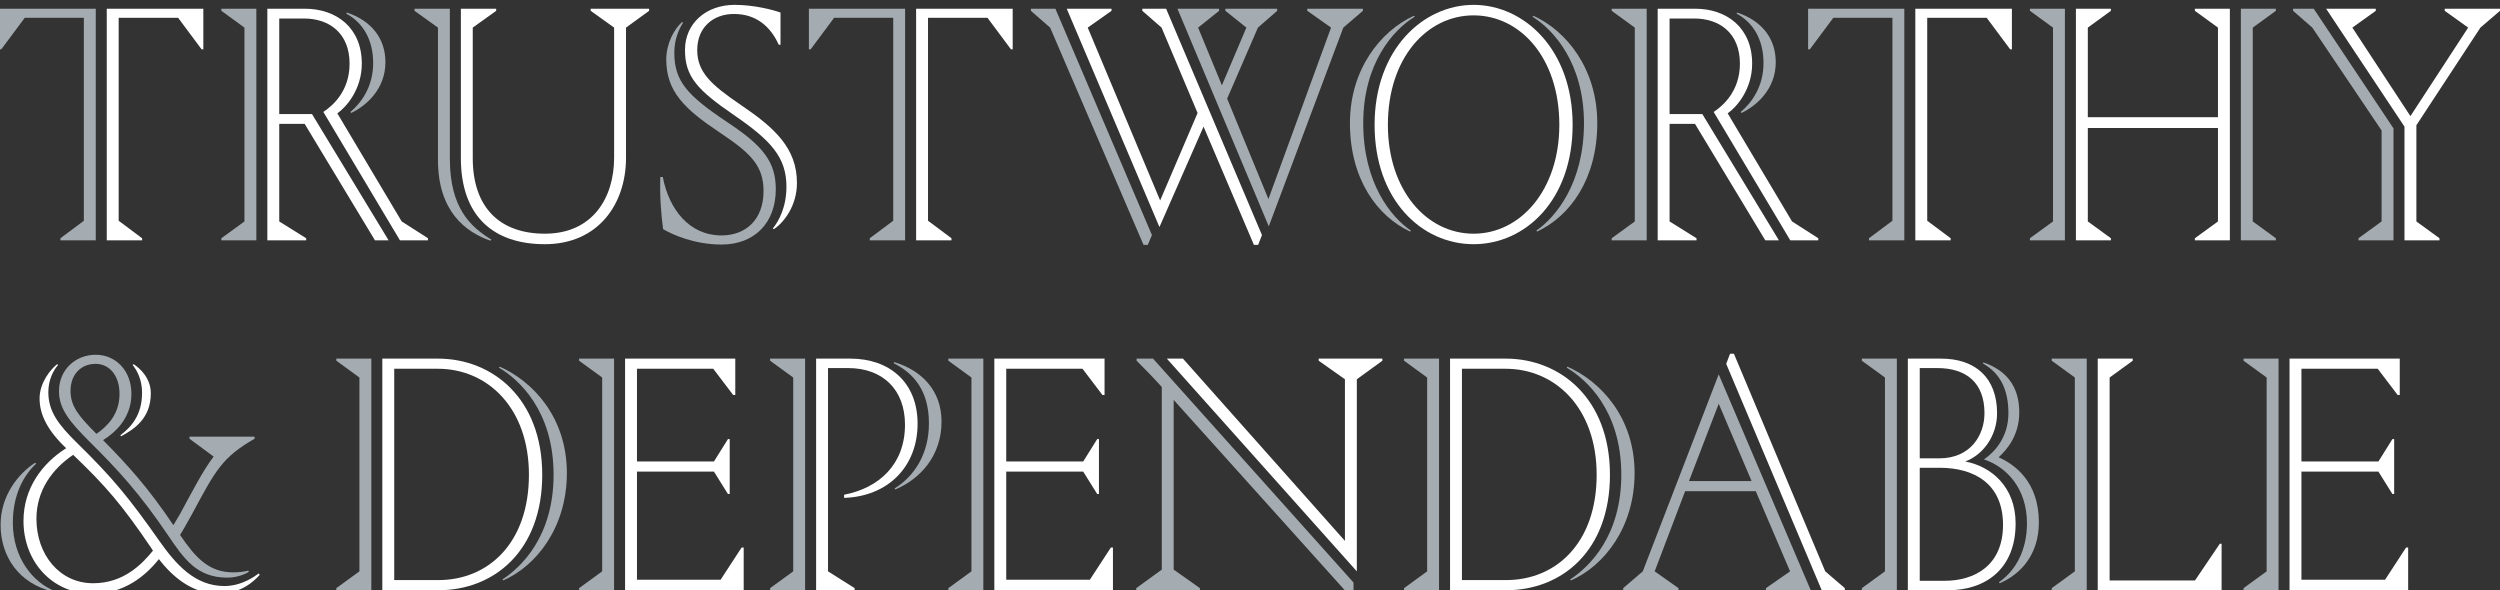
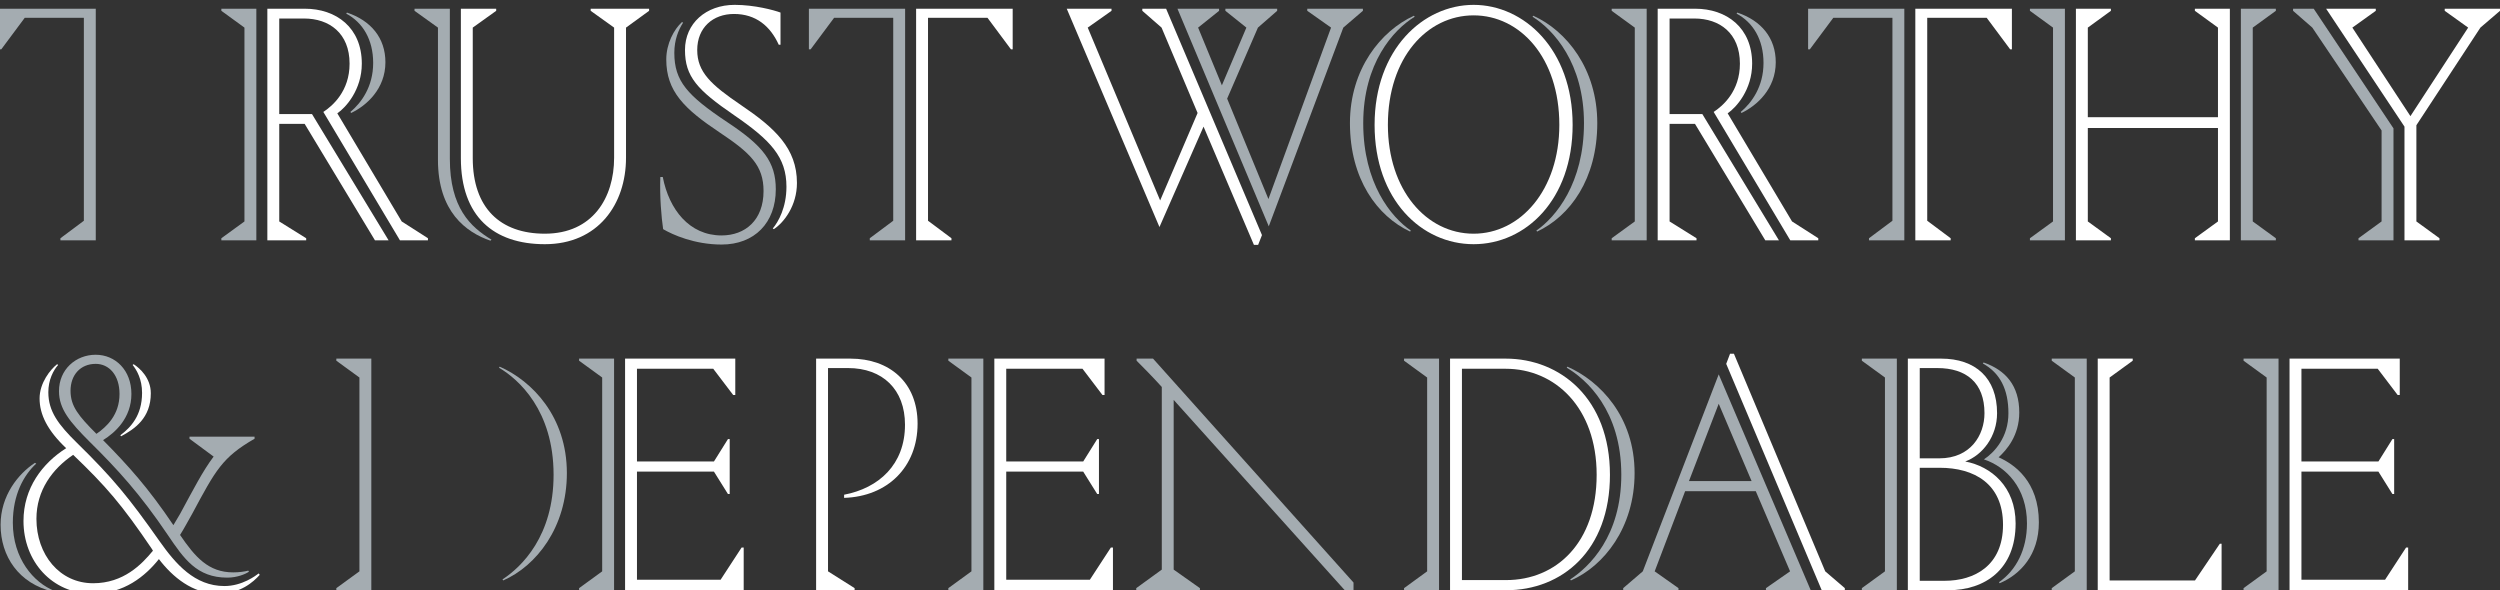
<svg xmlns="http://www.w3.org/2000/svg" version="1.1" baseProfile="basic" id="Layer_1" x="0px" y="0px" viewBox="0 0 321.521 75.938" xml:space="preserve">
  <rect x="0" y="0" width="321.521" height="75.938" fill="#333333" stroke="none" />
  <path fill="#A4ACB1" d="M3.181,2.291l-3.015,4.05h-0.225V1.121h12.375v29.789H7.771v-0.27l3.015-2.25V2.291  H3.181z" />
  <path fill="#A4ACB1" d="M32.968,30.91h-4.5v-0.27l2.97-2.16V3.551l-2.97-2.16V1.121h4.5V30.91z" />
  <path fill="#A4ACB1" d="M63.075,30.955c-3.15-1.08-6.75-3.735-6.75-10.395V3.551l-3.015-2.16V1.121  h4.544v19.304c0,6.299,2.655,8.774,5.355,10.395L63.075,30.955z" />
  <path fill="#FFFFFF" d="M99.524,29.47l-0.135-0.09c0.72-0.855,1.755-2.7,1.755-5.355  c0-3.825-2.025-5.985-6.75-9.225c-4.725-3.24-6.299-4.95-6.299-8.37s2.7-5.805,6.39-5.805  c2.565,0,5.04,0.675,5.895,0.99v4.14h-0.225C99.074,3.371,97.229,1.796,94.394,1.796  c-2.7,0-4.725,1.755-4.725,4.635c0,2.835,1.755,4.455,5.67,7.11  c4.32,2.925,7.155,5.535,7.155,9.989C102.494,26.455,100.829,28.615,99.524,29.47z" />
  <path fill="#FFFFFF" d="M117.82,30.91V1.121h12.42v5.22h-0.225L127,2.291h-7.649v26.099l3.015,2.25v0.27  H117.82z" />
-   <path fill="#A4ACB1" d="M148.15,30.235l-0.54,1.26h-0.54L135.056,3.551l-2.475-2.16V1.121h3.15  L148.15,30.235z" />
  <path fill="#A4ACB1" d="M181.848,2.021l0.09,0.135c-2.745,1.665-6.615,5.985-6.615,13.68  c0,7.74,3.6,12.104,6.12,13.814l-0.09,0.135c-4.229-1.98-7.739-6.75-7.739-13.949  C173.613,8.86,177.618,3.956,181.848,2.021z M197.683,29.785l-0.09-0.135  c2.475-1.71,6.12-6.075,6.12-13.814c0-7.695-3.915-12.015-6.615-13.68l0.09-0.135  c4.275,1.935,8.235,6.839,8.235,13.814C205.422,23.035,201.913,27.805,197.683,29.785z" />
  <path fill="#A4ACB1" d="M211.777,30.91h-4.5v-0.27l2.97-2.16V3.551l-2.97-2.16V1.121h4.5V30.91z   M223.877,14.396c1.395-1.17,2.925-3.24,2.925-6.3c0-3.015-1.35-5.22-3.465-6.345l0.09-0.135  c3.105,1.035,4.95,3.285,4.95,6.39c0,3.42-2.43,5.58-4.41,6.525L223.877,14.396z" />
  <path fill="#A4ACB1" d="M235.777,2.291l-3.015,4.05h-0.225V1.121h12.375v29.789h-4.545v-0.27l3.015-2.25  V2.291H235.777z" />
  <path fill="#A4ACB1" d="M288.194,30.91V1.121h4.5v0.27l-2.97,2.16v24.929l2.97,2.16v0.27H288.194z" />
  <path fill="#A4ACB1" d="M294.907,1.121h2.655l10.26,15.389v14.399h-4.5v-0.27l2.97-2.16V16.78  l-8.909-13.229l-2.475-2.16V1.121z" />
  <path fill="#A4ACB1" d="M47.755,75.91h-4.5v-0.27l2.97-2.16v-24.929l-2.97-2.16v-0.27h4.5V75.91z   M64.265,47.156l-0.09,0.135c2.52,1.485,7.02,5.49,7.02,13.769c0,7.875-4.095,11.835-6.57,13.455  l0.09,0.135c4.229-1.845,8.189-6.795,8.189-13.814C72.904,53.591,68.45,49.001,64.265,47.156z" />
  <path fill="#A4ACB1" d="M78.975,75.91h-4.5v-0.27l2.97-2.16v-24.929l-2.97-2.16v-0.27h4.5V75.91z" />
-   <path fill="#A4ACB1" d="M103.544,75.91h-4.5v-0.27l2.97-2.16v-24.929l-2.97-2.16v-0.27h4.5V75.91z   M115.059,62.815c2.475-1.53,4.41-4.365,4.41-8.37c0-4.185-1.935-6.435-4.545-7.739l0.09-0.135  c3.419,1.035,6.075,3.555,6.075,7.65c0,4.41-2.745,7.379-5.94,8.729L115.059,62.815z" />
  <path fill="#A4ACB1" d="M126.465,75.91h-4.5v-0.27l2.97-2.16v-24.929l-2.97-2.16v-0.27h4.5V75.91z" />
  <path fill="#A4ACB1" d="M146.175,46.121h2.115l25.784,28.799v0.99h-1.125l-22.004-24.479v21.824l3.375,2.385  v0.27h-8.189v-0.27l3.285-2.385V49.766c-1.215-1.35-2.565-2.7-3.24-3.375V46.121z" />
  <path fill="#A4ACB1" d="M185.073,75.91h-4.5v-0.27l2.97-2.16v-24.929l-2.97-2.16v-0.27h4.5V75.91z   M201.583,47.156l-0.09,0.135c2.52,1.485,7.02,5.49,7.02,13.769  c0,7.875-4.095,11.835-6.57,13.455l0.09,0.135c4.229-1.845,8.189-6.795,8.189-13.814  C210.222,53.591,205.768,49.001,201.583,47.156z" />
  <path fill="#A4ACB1" d="M215.866,75.64v0.27h-7.11v-0.27l2.52-2.16l9.765-25.334L232.875,75.91h-5.76  v-0.27l3.104-2.16l-4.41-10.305h-9.089l-3.915,10.305L215.866,75.64z M217.215,61.87h8.055  l-4.229-9.944L217.215,61.87z" />
  <path fill="#A4ACB1" d="M243.95,75.91h-4.5v-0.27l2.97-2.16v-24.929l-2.97-2.16v-0.27h4.5V75.91z" />
  <path fill="#A4ACB1" d="M268.371,75.91h-4.5v-0.27l2.97-2.16v-24.929l-2.97-2.16v-0.27h4.5V75.91z" />
  <path fill="#A4ACB1" d="M293.04,75.91h-4.5v-0.27l2.97-2.16v-24.929l-2.97-2.16v-0.27h4.5V75.91z" />
-   <polygon fill="#FFFFFF" points="13.73,30.91 13.73,1.121 26.15,1.121 26.15,6.341 25.925,6.341   22.91,2.291 15.261,2.291 15.261,28.39 18.275,30.64 18.275,30.91 " />
  <path fill="#A4ACB1" d="M45.068,14.396c1.395-1.17,2.925-3.24,2.925-6.3c0-3.015-1.35-5.22-3.465-6.345  l0.09-0.135c3.105,1.035,4.95,3.285,4.95,6.39c0,3.42-2.43,5.58-4.41,6.525L45.068,14.396z" />
  <path fill="#FFFFFF" d="M55.038,30.91h-3.6l-9.854-16.514c1.17-0.765,3.375-2.655,3.375-6.21  c0-3.915-2.61-5.805-5.85-5.805h-3.195v12.285h4.21l9.855,16.244h-1.755l-9.045-14.984h-3.265  v12.555l3.465,2.16v0.27H34.383V1.121h4.815c4.05,0,7.334,2.43,7.334,7.064  c0,3.33-2.025,5.625-3.15,6.39l8.28,13.905l3.375,2.16V30.91z" />
  <path fill="#FFFFFF" d="M59.27,1.121h4.545v0.27L60.8,3.551v16.784c0,6.435,3.555,9.72,9.27,9.72  c6.165,0,8.91-4.635,8.91-9.765V3.551l-3.015-2.16V1.121h7.515v0.27l-2.97,2.16v16.739  c0,5.985-3.6,11.115-10.439,11.115c-6.57,0-10.799-3.555-10.799-11.07V1.121z" />
  <path fill="#A4ACB1" d="M92.799,31.45c-3.465,0-6.299-1.26-7.515-1.98  c-0.225-1.575-0.45-4.095-0.36-6.705h0.315c0.81,4.185,3.42,7.515,7.56,7.515  c3.06,0,5.4-1.98,5.4-5.715c0-3.285-1.71-4.905-5.625-7.515  c-4.59-3.06-6.885-5.31-6.885-9.405c0-2.025,0.99-3.87,2.025-4.814l0.135,0.09  c-0.585,0.9-1.125,2.205-1.125,3.87c0,3.645,1.665,5.49,6.795,8.91  c4.635,3.06,6.255,5.13,6.255,8.64C99.774,28.66,97.029,31.45,92.799,31.45z" />
  <polygon fill="#A4ACB1" points="107.271,2.291 104.256,6.341 104.031,6.341 104.031,1.121 116.405,1.121   116.405,30.91 111.86,30.91 111.86,30.64 114.876,28.39 114.876,2.291 " />
  <polygon fill="#FFFFFF" points="149.386,3.551 146.911,1.391 146.911,1.121 149.971,1.121 162.3,30.235   161.805,31.495 161.265,31.495 154.786,16.285 149.116,29.2 137.191,1.121 142.951,1.121   142.951,1.391 139.891,3.551 149.205,25.78 154.02,14.53 " />
  <polygon fill="#A4ACB1" points="171.185,3.551 168.125,1.391 168.125,1.121 175.28,1.121 175.28,1.391   172.76,3.551 163.175,29.11 151.43,1.121 156.785,1.121 156.785,1.391 154.086,3.551   157.145,10.976 160.295,3.551 157.595,1.391 157.595,1.121 164.255,1.121 164.255,1.391 161.78,3.551   157.821,12.686 163.13,25.6 " />
  <path fill="#FFFFFF" d="M189.518,0.626c-6.479,0-12.734,5.715-12.734,15.434  c0,9.63,6.03,15.345,12.734,15.345c6.705,0,12.735-5.715,12.735-15.345  C202.252,6.341,195.998,0.626,189.518,0.626z M189.518,30.055c-6.075,0-11.024-5.625-11.024-13.995  c0-8.64,5.04-14.084,11.024-14.084c5.985,0,11.025,5.444,11.025,14.084  C200.542,24.43,195.547,30.055,189.518,30.055z" />
  <path fill="#FFFFFF" d="M233.846,30.91h-3.6l-9.854-16.514c1.17-0.765,3.375-2.655,3.375-6.21  c0-3.915-2.61-5.805-5.85-5.805h-3.195v12.285h4.21l9.855,16.244h-1.755l-9.045-14.984h-3.265  v12.555l3.465,2.16v0.27h-4.995V1.121h4.815c4.05,0,7.334,2.43,7.334,7.064  c0,3.33-2.025,5.625-3.15,6.39l8.28,13.905l3.375,2.16V30.91z" />
  <polygon fill="#FFFFFF" points="246.327,30.91 246.327,1.121 258.747,1.121 258.747,6.341 258.522,6.341   255.507,2.291 247.857,2.291 247.857,28.39 250.872,30.64 250.872,30.91 " />
  <polygon fill="#FFFFFF" points="268.51,15.07 285.25,15.07 285.25,3.551 282.279,1.391 282.279,1.121   286.779,1.121 286.779,30.91 282.279,30.91 282.279,30.64 285.25,28.48 285.25,16.465   268.51,16.465 268.51,28.48 271.48,30.64 271.48,30.91 266.98,30.91 266.98,1.121   271.48,1.121 271.48,1.391 268.51,3.551 " />
  <polygon fill="#A4ACB1" points="265.565,30.91 261.065,30.91 261.065,30.64 264.035,28.48 264.035,3.551   261.065,1.391 261.065,1.121 265.565,1.121 " />
  <polygon fill="#FFFFFF" points="299.157,1.121 305.546,1.121 305.546,1.391 302.532,3.551 310.001,14.936   317.426,3.551 314.411,1.391 314.411,1.121 321.521,1.121 321.521,1.391 319.001,3.551 310.767,16.105   310.767,28.48 313.736,30.64 313.736,30.91 309.236,30.91 309.236,16.285 " />
  <path fill="#A4ACB1" d="M6.826,76.09c-4.41-1.035-6.75-4.545-6.75-8.595c0-3.78,2.295-6.57,4.41-7.965  l0.18,0.09C3.046,61.105,1.651,63.625,1.651,67.225c0,4.59,2.655,7.695,5.355,8.774L6.826,76.09z   M24.73,66.055c3.015-5.625,3.87-7.245,8.01-9.63v-0.27h-8.37v0.27l3.105,2.295  c-1.395,1.845-2.61,4.23-4.32,7.38l-0.855,1.44c-3.24-4.815-5.805-7.65-9.045-10.935  c1.53-0.945,3.645-2.835,3.645-5.94c0-3.06-2.07-5.04-4.59-5.04  c-2.565,0-4.725,1.89-4.725,4.68c0,2.295,1.395,3.96,3.959,6.525  c3.6,3.555,6.48,6.705,10.035,11.969c2.07,3.06,3.735,5.49,7.65,5.49  c1.26,0,2.34-0.45,2.79-0.765l-0.09-0.135c-0.54,0.135-1.215,0.225-1.935,0.225  c-3.195,0-4.905-1.98-6.839-4.815C23.696,67.945,24.19,67,24.73,66.055z M9.071,50.261  c0-2.025,1.26-3.465,3.24-3.465c1.71,0,3.06,1.44,3.06,3.87c0,2.7-1.665,4.23-2.97,5.13  C10.106,53.5,9.071,52.241,9.071,50.261z" />
  <path fill="#FFFFFF" d="M33.27,73.75c-0.36,0.27-2.115,1.62-4.41,1.62  c-3.825,0-6.265-2.835-8.334-5.76c-3.96-5.625-5.985-8.1-10.62-12.645  c-2.385-2.34-3.69-4.05-3.69-6.524c0-1.575,0.63-2.79,1.26-3.51l-0.135-0.09  c-0.855,0.675-2.25,2.385-2.25,4.41c0,2.07,1.035,4.14,3.42,6.39C5.451,59.575,3.021,62.77,3.021,67  c0,5.175,3.645,9.36,8.91,9.36c4.005,0,6.75-2.25,8.505-4.455c1.755,2.295,4.33,4.455,7.615,4.455  c2.88,0,4.544-1.53,5.354-2.43L33.27,73.75z M11.975,75.01c-4.32,0-7.29-3.69-7.29-8.28  c0-3.69,2.07-6.435,4.725-8.234c4.23,4.05,6.255,6.39,10.125,12.104l0.135,0.225  C18.23,72.58,15.891,75.01,11.975,75.01z" />
  <path fill="#FFFFFF" d="M17.191,46.841l-0.135,0.09c0.54,0.675,1.215,1.845,1.215,3.6  c0,2.925-1.485,4.455-2.79,5.445l0.09,0.135c1.755-0.945,3.825-2.34,3.825-5.535  C19.396,48.596,17.956,47.336,17.191,46.841z" />
-   <path fill="#FFFFFF" d="M56.325,46.121h-7.155v29.789h7.2c7.2,0,13.365-5.085,13.365-14.85  C69.734,51.25,63.344,46.121,56.325,46.121z M56.37,74.604h-5.67V47.426h5.625  c6.345,0,11.7,4.995,11.7,13.634C68.024,69.79,62.85,74.604,56.37,74.604z" />
  <polygon fill="#FFFFFF" points="94.294,50.801 91.729,47.426 81.92,47.426 81.92,59.351 91.82,59.351   93.62,56.471 93.845,56.471 93.845,63.535 93.62,63.535 91.82,60.655 81.92,60.655 81.92,74.56   92.675,74.56 95.375,70.42 95.645,70.42 95.645,75.91 80.39,75.91 80.39,46.121 94.564,46.121   94.564,50.801 " />
  <path fill="#FFFFFF" d="M104.959,75.91V46.121h4.41c5.04,0,8.64,3.06,8.64,8.37  c0,5.535-3.825,9.359-9.449,9.54V63.625c4.455-0.855,7.83-3.87,7.83-9  c0-4.545-2.88-7.29-7.335-7.29h-2.565v26.144l3.42,2.16v0.27H104.959z" />
  <polygon fill="#FFFFFF" points="141.785,50.801 139.22,47.426 129.41,47.426 129.41,59.351 139.31,59.351   141.11,56.471 141.335,56.471 141.335,63.535 141.11,63.535 139.31,60.655 129.41,60.655   129.41,74.56 140.165,74.56 142.865,70.42 143.135,70.42 143.135,75.91 127.88,75.91   127.88,46.121 142.055,46.121 142.055,50.801 " />
-   <polygon fill="#FFFFFF" points="150.065,46.121 152.135,46.121 172.97,69.565 172.97,48.776 169.595,46.391   169.595,46.121 177.784,46.121 177.784,46.391 174.499,48.776 174.499,73.48 " />
  <path fill="#FFFFFF" d="M193.643,46.121h-7.155v29.789h7.2c7.2,0,13.364-5.085,13.364-14.85  C207.052,51.25,200.663,46.121,193.643,46.121z M193.688,74.604h-5.67V47.426h5.625  c6.345,0,11.7,4.995,11.7,13.634C205.343,69.79,200.168,74.604,193.688,74.604z" />
  <polygon fill="#FFFFFF" points="222.005,46.796 222.5,45.491 222.996,45.491 234.74,73.48 237.26,75.64   237.26,75.91 234.29,75.91 " />
  <path fill="#A4ACB1" d="M262.215,67.18c0,4.185-2.385,6.705-5.04,7.83l-0.09-0.135  c2.205-1.53,3.6-4.185,3.6-7.56c0-4.59-2.7-7.29-5.535-8.234  c1.35-0.9,3.15-2.835,3.15-5.94c0-3.06-1.08-5.175-3.285-6.39l0.09-0.135  c2.835,0.99,4.59,2.97,4.59,6.435c0,2.97-1.62,4.814-2.655,5.76  C259.065,59.71,262.215,61.915,262.215,67.18z" />
  <path fill="#FFFFFF" d="M252.745,59.351c2.205-0.81,4.095-3.195,4.095-6.21  c0-4.545-2.79-7.02-7.2-7.02h-4.275v29.789h5.175c4.77,0,8.685-2.7,8.685-8.595  C259.224,62.59,256.075,59.98,252.745,59.351z M246.895,47.336h2.25c3.735,0,6.075,1.89,6.075,5.805  c0,2.835-1.8,5.805-5.805,5.805h-2.52V47.336z M250.09,74.695h-3.195V60.16h2.565  c4.41,0,8.145,2.025,8.145,7.335C257.605,72.76,253.915,74.695,250.09,74.695z" />
  <polygon fill="#FFFFFF" points="271.315,74.65 282.295,74.65 285.49,69.925 285.715,69.925 285.715,75.91   269.786,75.91 269.786,46.121 274.286,46.121 274.286,46.391 271.315,48.551 " />
  <polygon fill="#FFFFFF" points="308.359,50.801 305.794,47.426 295.984,47.426 295.984,59.351 305.884,59.351   307.684,56.471 307.909,56.471 307.909,63.535 307.684,63.535 305.884,60.655 295.984,60.655   295.984,74.56 306.739,74.56 309.439,70.42 309.709,70.42 309.709,75.91 294.454,75.91   294.454,46.121 308.629,46.121 308.629,50.801 " />
</svg>